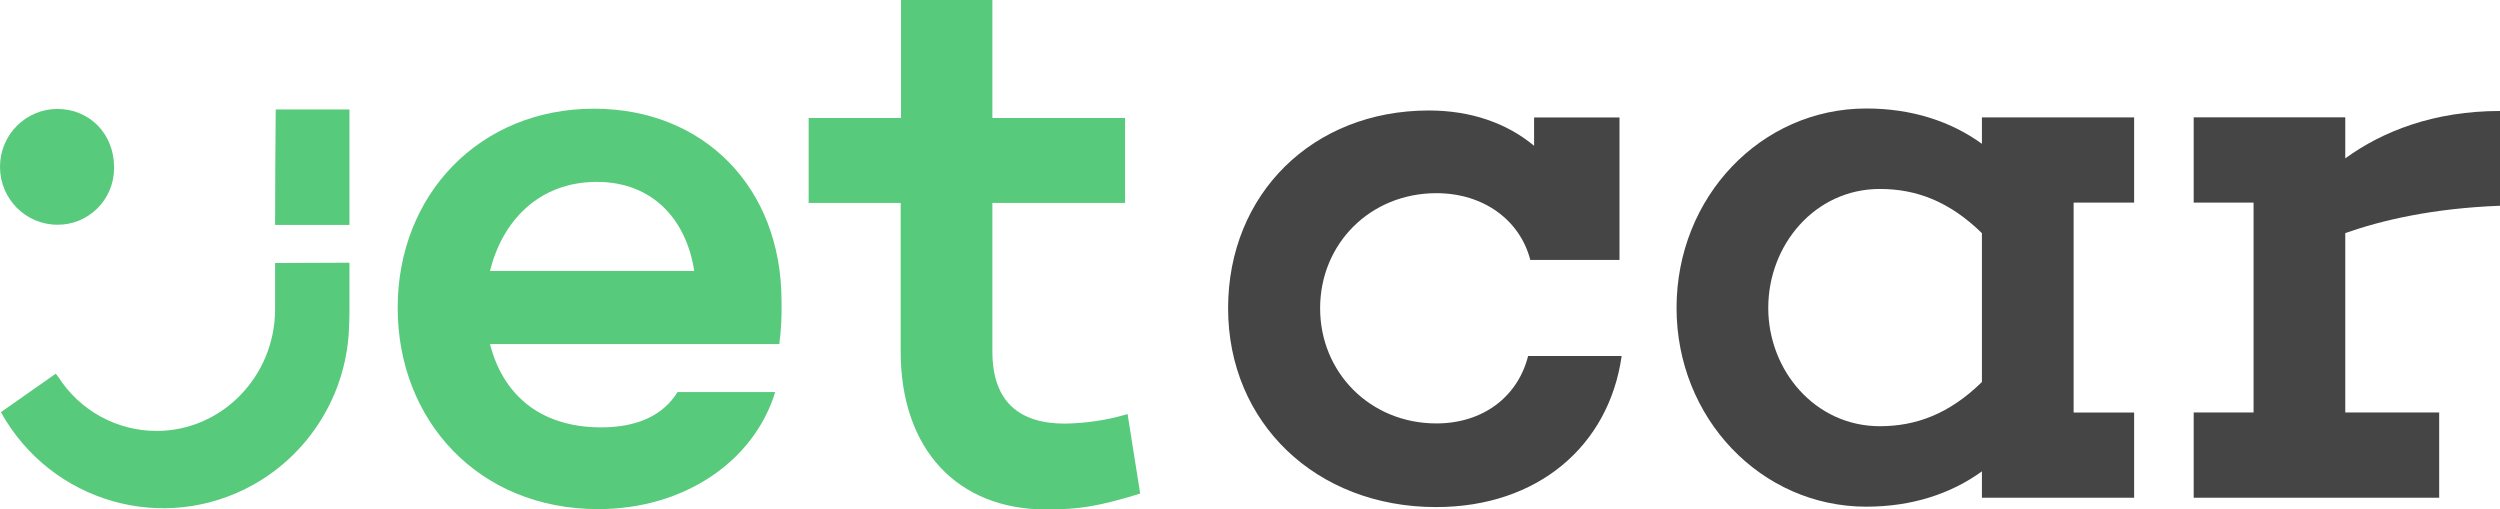
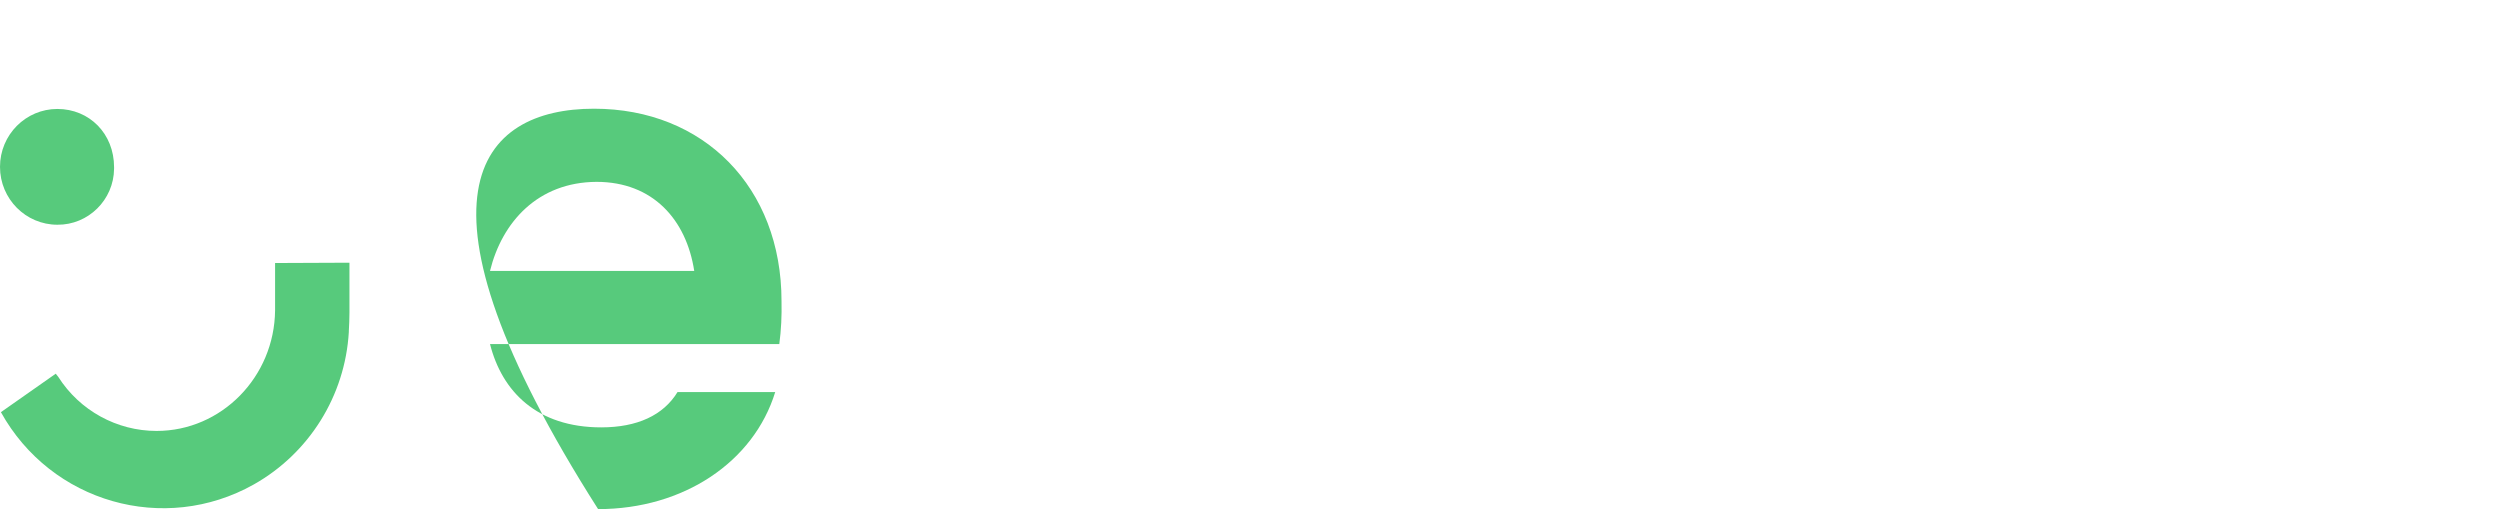
<svg xmlns="http://www.w3.org/2000/svg" width="211" height="43" viewBox="0 0 211 43" fill="none">
-   <path fill-rule="evenodd" clip-rule="evenodd" d="M175.014 34.818H180.121V42.011H167.274V39.783C164.641 41.689 161.343 42.763 157.513 42.763C148.63 42.763 141.501 35.301 141.501 25.987C141.501 16.619 148.63 9.157 157.513 9.157C161.343 9.157 164.641 10.231 167.274 12.137V9.909H180.121V17.102H175.014V34.818ZM167.274 32.241V19.679C164.508 16.968 161.689 15.948 158.657 15.948C153.204 15.948 149.241 20.645 149.241 25.987C149.241 31.275 153.204 35.972 158.657 35.972C161.689 35.972 164.508 34.952 167.274 32.241Z" fill="#454545" />
-   <path d="M136.872 30.02L136.868 30.047H128.972C128.094 33.509 125.142 35.737 121.232 35.737C115.647 35.737 111.418 31.442 111.418 26.02C111.418 20.572 115.647 16.304 121.232 16.304C125.195 16.304 128.281 18.559 129.158 21.941H136.685V9.916H129.477V12.305C127.19 10.399 124.158 9.325 120.594 9.325C110.779 9.325 103.651 16.384 103.651 26.02C103.651 35.657 111.045 42.797 121.206 42.797C129.787 42.797 135.794 37.628 136.868 30.047H136.872V30.02Z" fill="#454545" />
-   <path d="M197.941 19.674C200.973 18.601 205.282 17.581 211 17.366V9.367C205.468 9.367 201.106 11.058 197.941 13.367V9.904H185.147V17.098H190.201V34.813H185.147V42.006H205.867V34.813H197.941V19.674Z" fill="#454545" />
-   <path d="M96.231 41.658C92.747 42.732 91.072 43 88.305 43C80.805 43 76.017 37.927 76.017 29.66V17.125H68.251V9.958H76.044V0H83.757V9.958H94.955V17.125H83.757V29.66C83.757 33.928 86.044 35.753 89.875 35.753C91.657 35.726 93.465 35.458 95.168 34.948L96.231 41.658Z" fill="#57CA7C" />
-   <path fill-rule="evenodd" clip-rule="evenodd" d="M65.774 29.038H41.357C42.368 33.037 45.32 36.07 50.746 36.07C53.779 36.07 55.986 35.05 57.183 33.091H65.428C63.62 38.969 57.715 42.969 50.48 42.969C40.347 42.969 33.564 35.453 33.564 25.978C33.564 16.422 40.48 9.175 50.135 9.175C59.391 9.175 65.96 15.805 65.96 25.414C65.987 26.649 65.934 27.83 65.774 29.038ZM41.357 22.864H58.593C57.928 18.543 55.108 15.349 50.347 15.349C45.374 15.376 42.368 18.758 41.357 22.864Z" fill="#57CA7C" />
-   <path d="M23.218 18.982C23.218 15.734 23.244 12.486 23.271 9.238H29.494V18.982H23.218Z" fill="#57CA7C" />
+   <path fill-rule="evenodd" clip-rule="evenodd" d="M65.774 29.038H41.357C42.368 33.037 45.32 36.07 50.746 36.07C53.779 36.07 55.986 35.05 57.183 33.091H65.428C63.62 38.969 57.715 42.969 50.48 42.969C33.564 16.422 40.48 9.175 50.135 9.175C59.391 9.175 65.96 15.805 65.96 25.414C65.987 26.649 65.934 27.83 65.774 29.038ZM41.357 22.864H58.593C57.928 18.543 55.108 15.349 50.347 15.349C45.374 15.376 42.368 18.758 41.357 22.864Z" fill="#57CA7C" />
  <path d="M4.841 18.967C7.447 18.993 9.602 16.873 9.628 14.242V14.108C9.628 11.29 7.554 9.196 4.841 9.196C2.181 9.196 0 11.37 0 14.081C0 16.792 2.181 18.967 4.841 18.967Z" fill="#57CA7C" />
  <path d="M23.217 22.199L29.494 22.172V26.386C29.494 26.923 29.467 27.433 29.441 27.943V28.023C29.121 33.418 26.089 38.25 21.435 40.88C13.854 45.148 4.306 42.41 0.077 34.787L4.705 31.54L4.918 31.808C6.726 34.653 9.865 36.371 13.216 36.371C18.695 36.371 23.163 31.808 23.217 26.198V22.199Z" fill="#57CA7C" />
</svg>